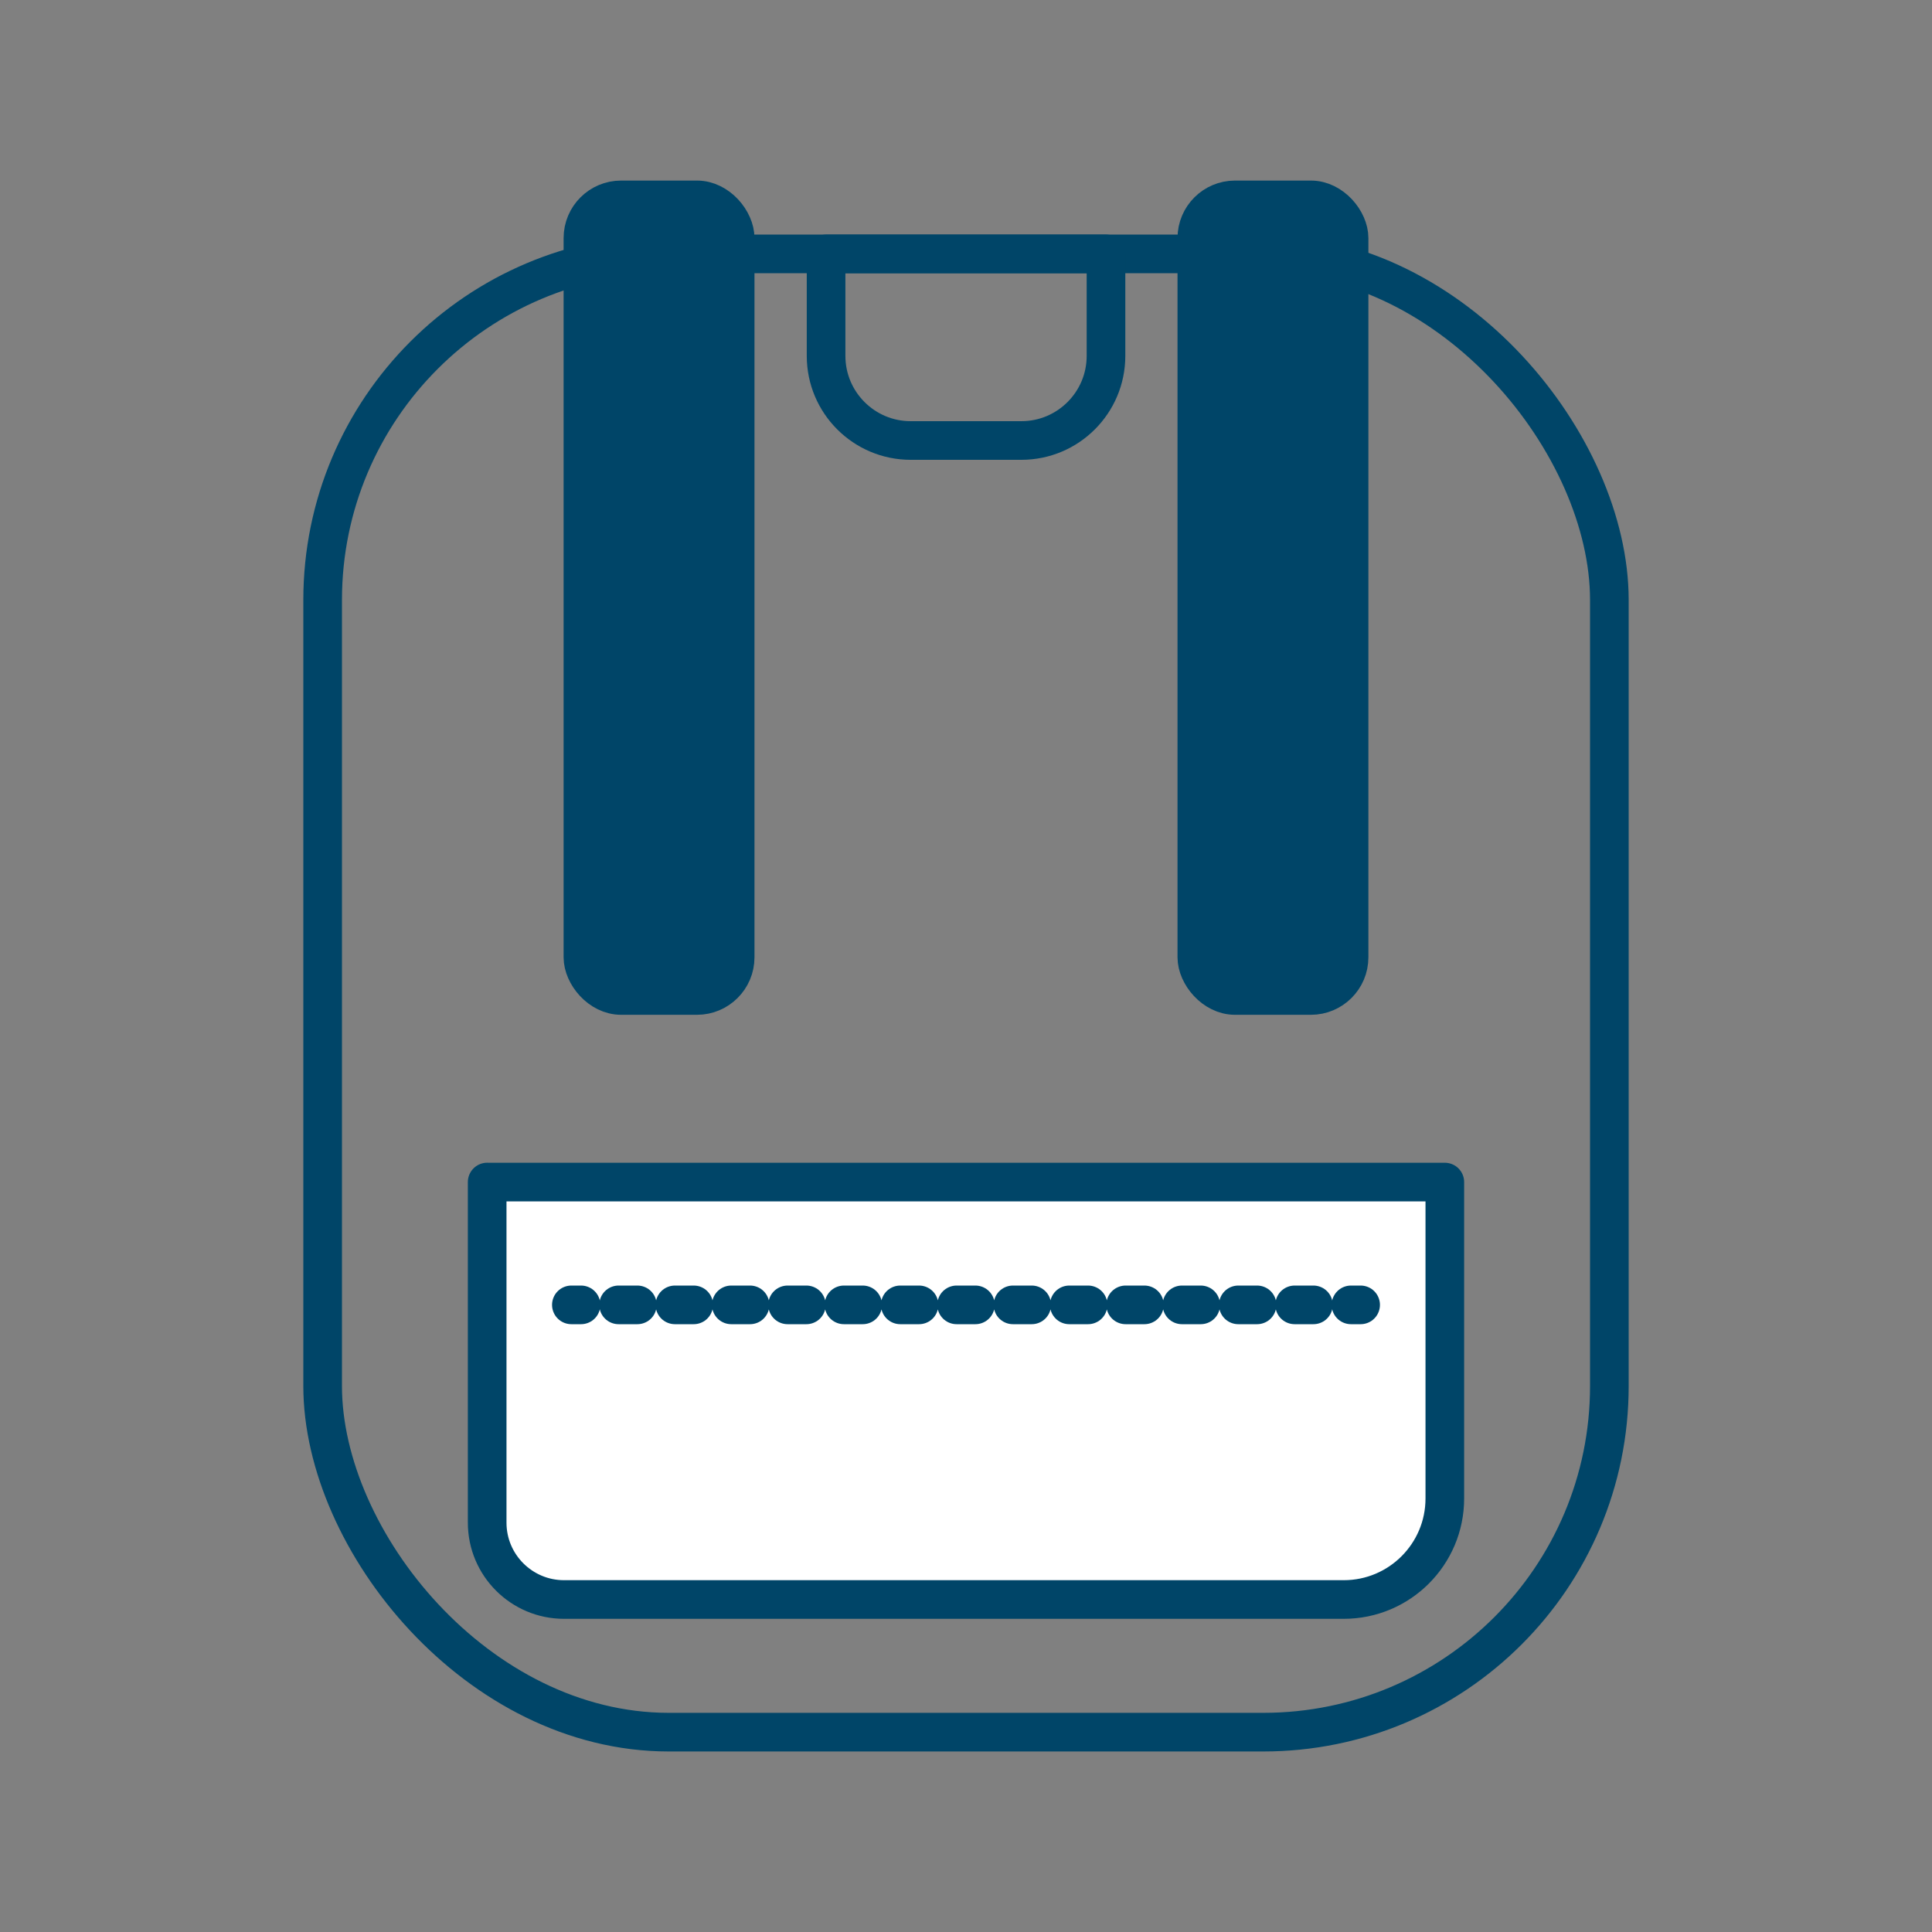
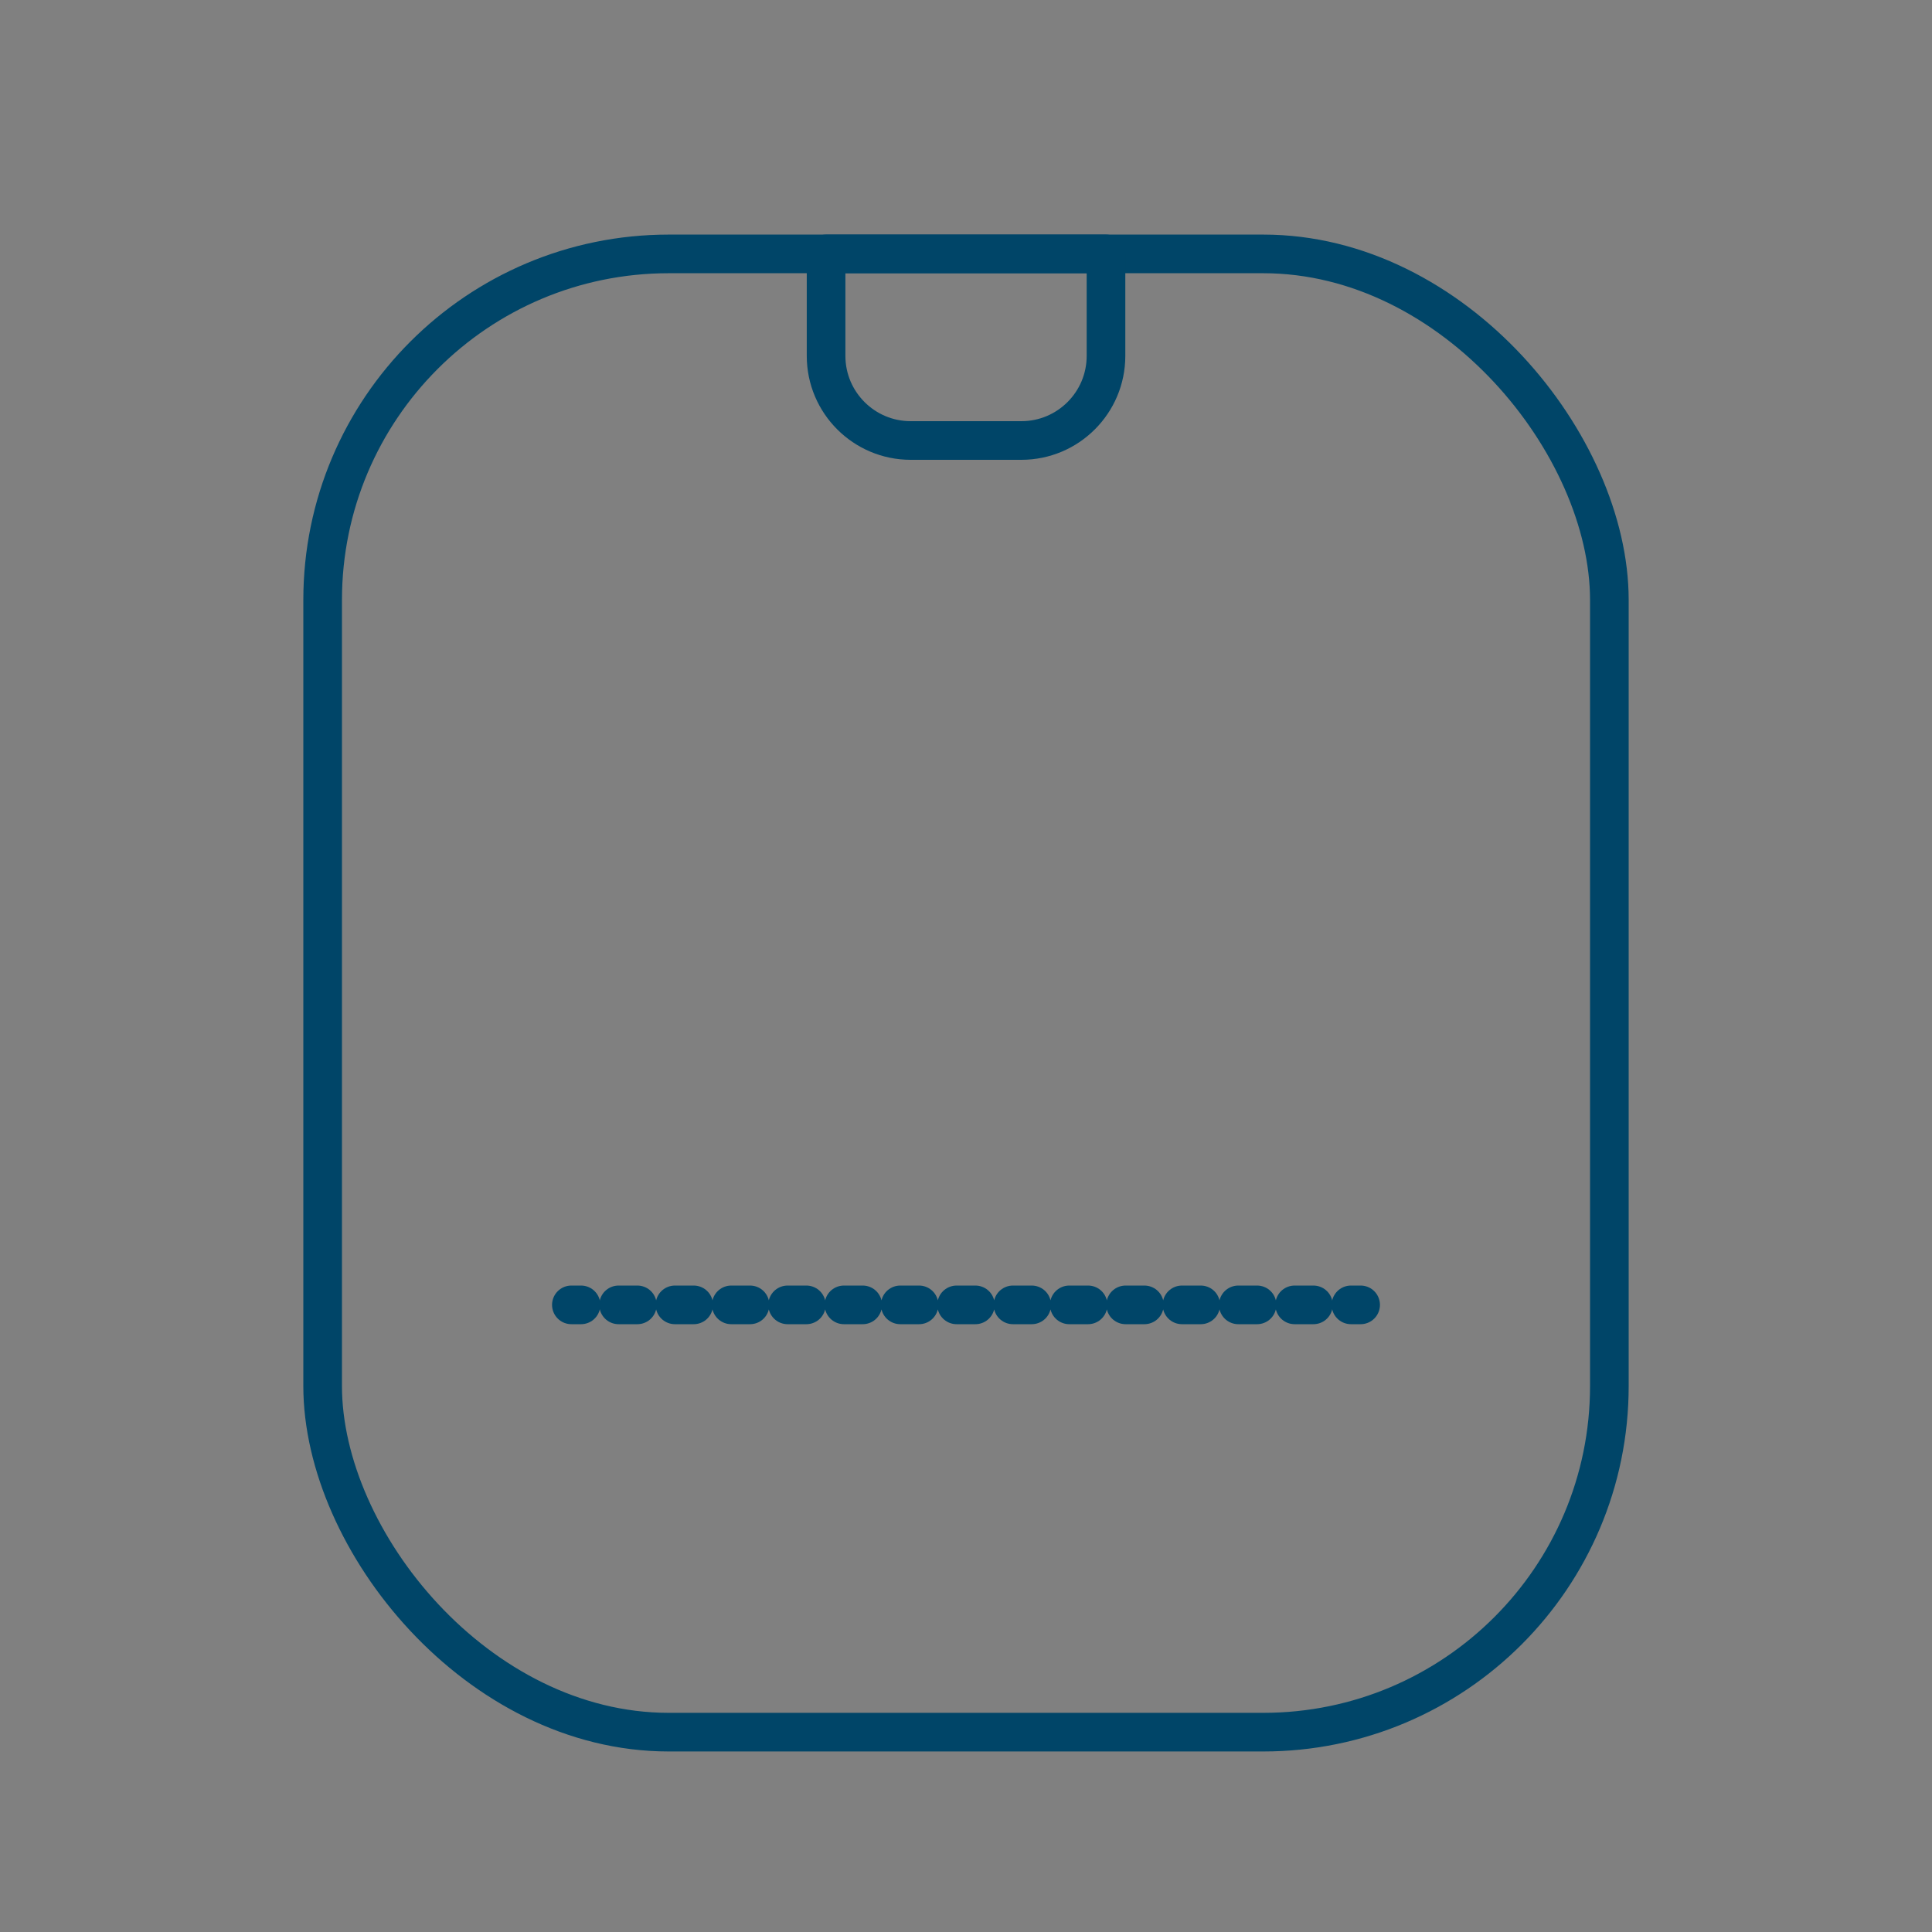
<svg xmlns="http://www.w3.org/2000/svg" id="Layer_1" viewBox="0 0 500 500">
  <rect x="0" y="0" width="500" height="500" fill="#808080" stroke="none" />
  <defs>
    <style>
      .cls-1 {
        stroke-dasharray: 0 0 4.86 9.72;
      }
      .cls-1, .cls-2, .cls-3, .cls-4 {
        stroke: #004568;
        stroke-linecap: round;
        stroke-linejoin: round;
        stroke-width: 10px;
      }
      .cls-1, .cls-4 {
        fill: none;
      }
      .cls-2 {
        fill: #004568;
      }
      .cls-3 {
        fill: #fff;
      }
    </style>
  </defs>
  <rect class="cls-4" x="83.5" y="65.71" width="333" height="382.57" rx="89.57" ry="89.57" />
-   <path class="cls-3" d="m126.08,305.92h247.84v81.88c0,14.44-11.72,26.15-26.15,26.15h-201.81c-10.97,0-19.88-8.91-19.88-19.88v-88.16h0Z" />
-   <path class="cls-4" d="m213.78,65.71h72.45v26.4c0,12.08-9.81,21.89-21.89,21.89h-28.66c-12.08,0-21.89-9.81-21.89-21.89v-26.4h0Z" />
+   <path class="cls-4" d="m213.78,65.71h72.45v26.4c0,12.08-9.81,21.89-21.89,21.89h-28.66c-12.08,0-21.89-9.81-21.89-21.89v-26.4h0" />
  <line class="cls-4" x1="147.87" y1="337.7" x2="150.37" y2="337.7" />
  <line class="cls-1" x1="160.09" y1="337.7" x2="344.77" y2="337.7" />
  <line class="cls-4" x1="349.63" y1="337.7" x2="352.13" y2="337.7" />
-   <rect class="cls-2" x="150.86" y="51.73" width="39.4" height="205.9" rx="9.88" ry="9.88" />
-   <rect class="cls-2" x="309.74" y="51.73" width="39.4" height="205.9" rx="9.88" ry="9.88" />
</svg>